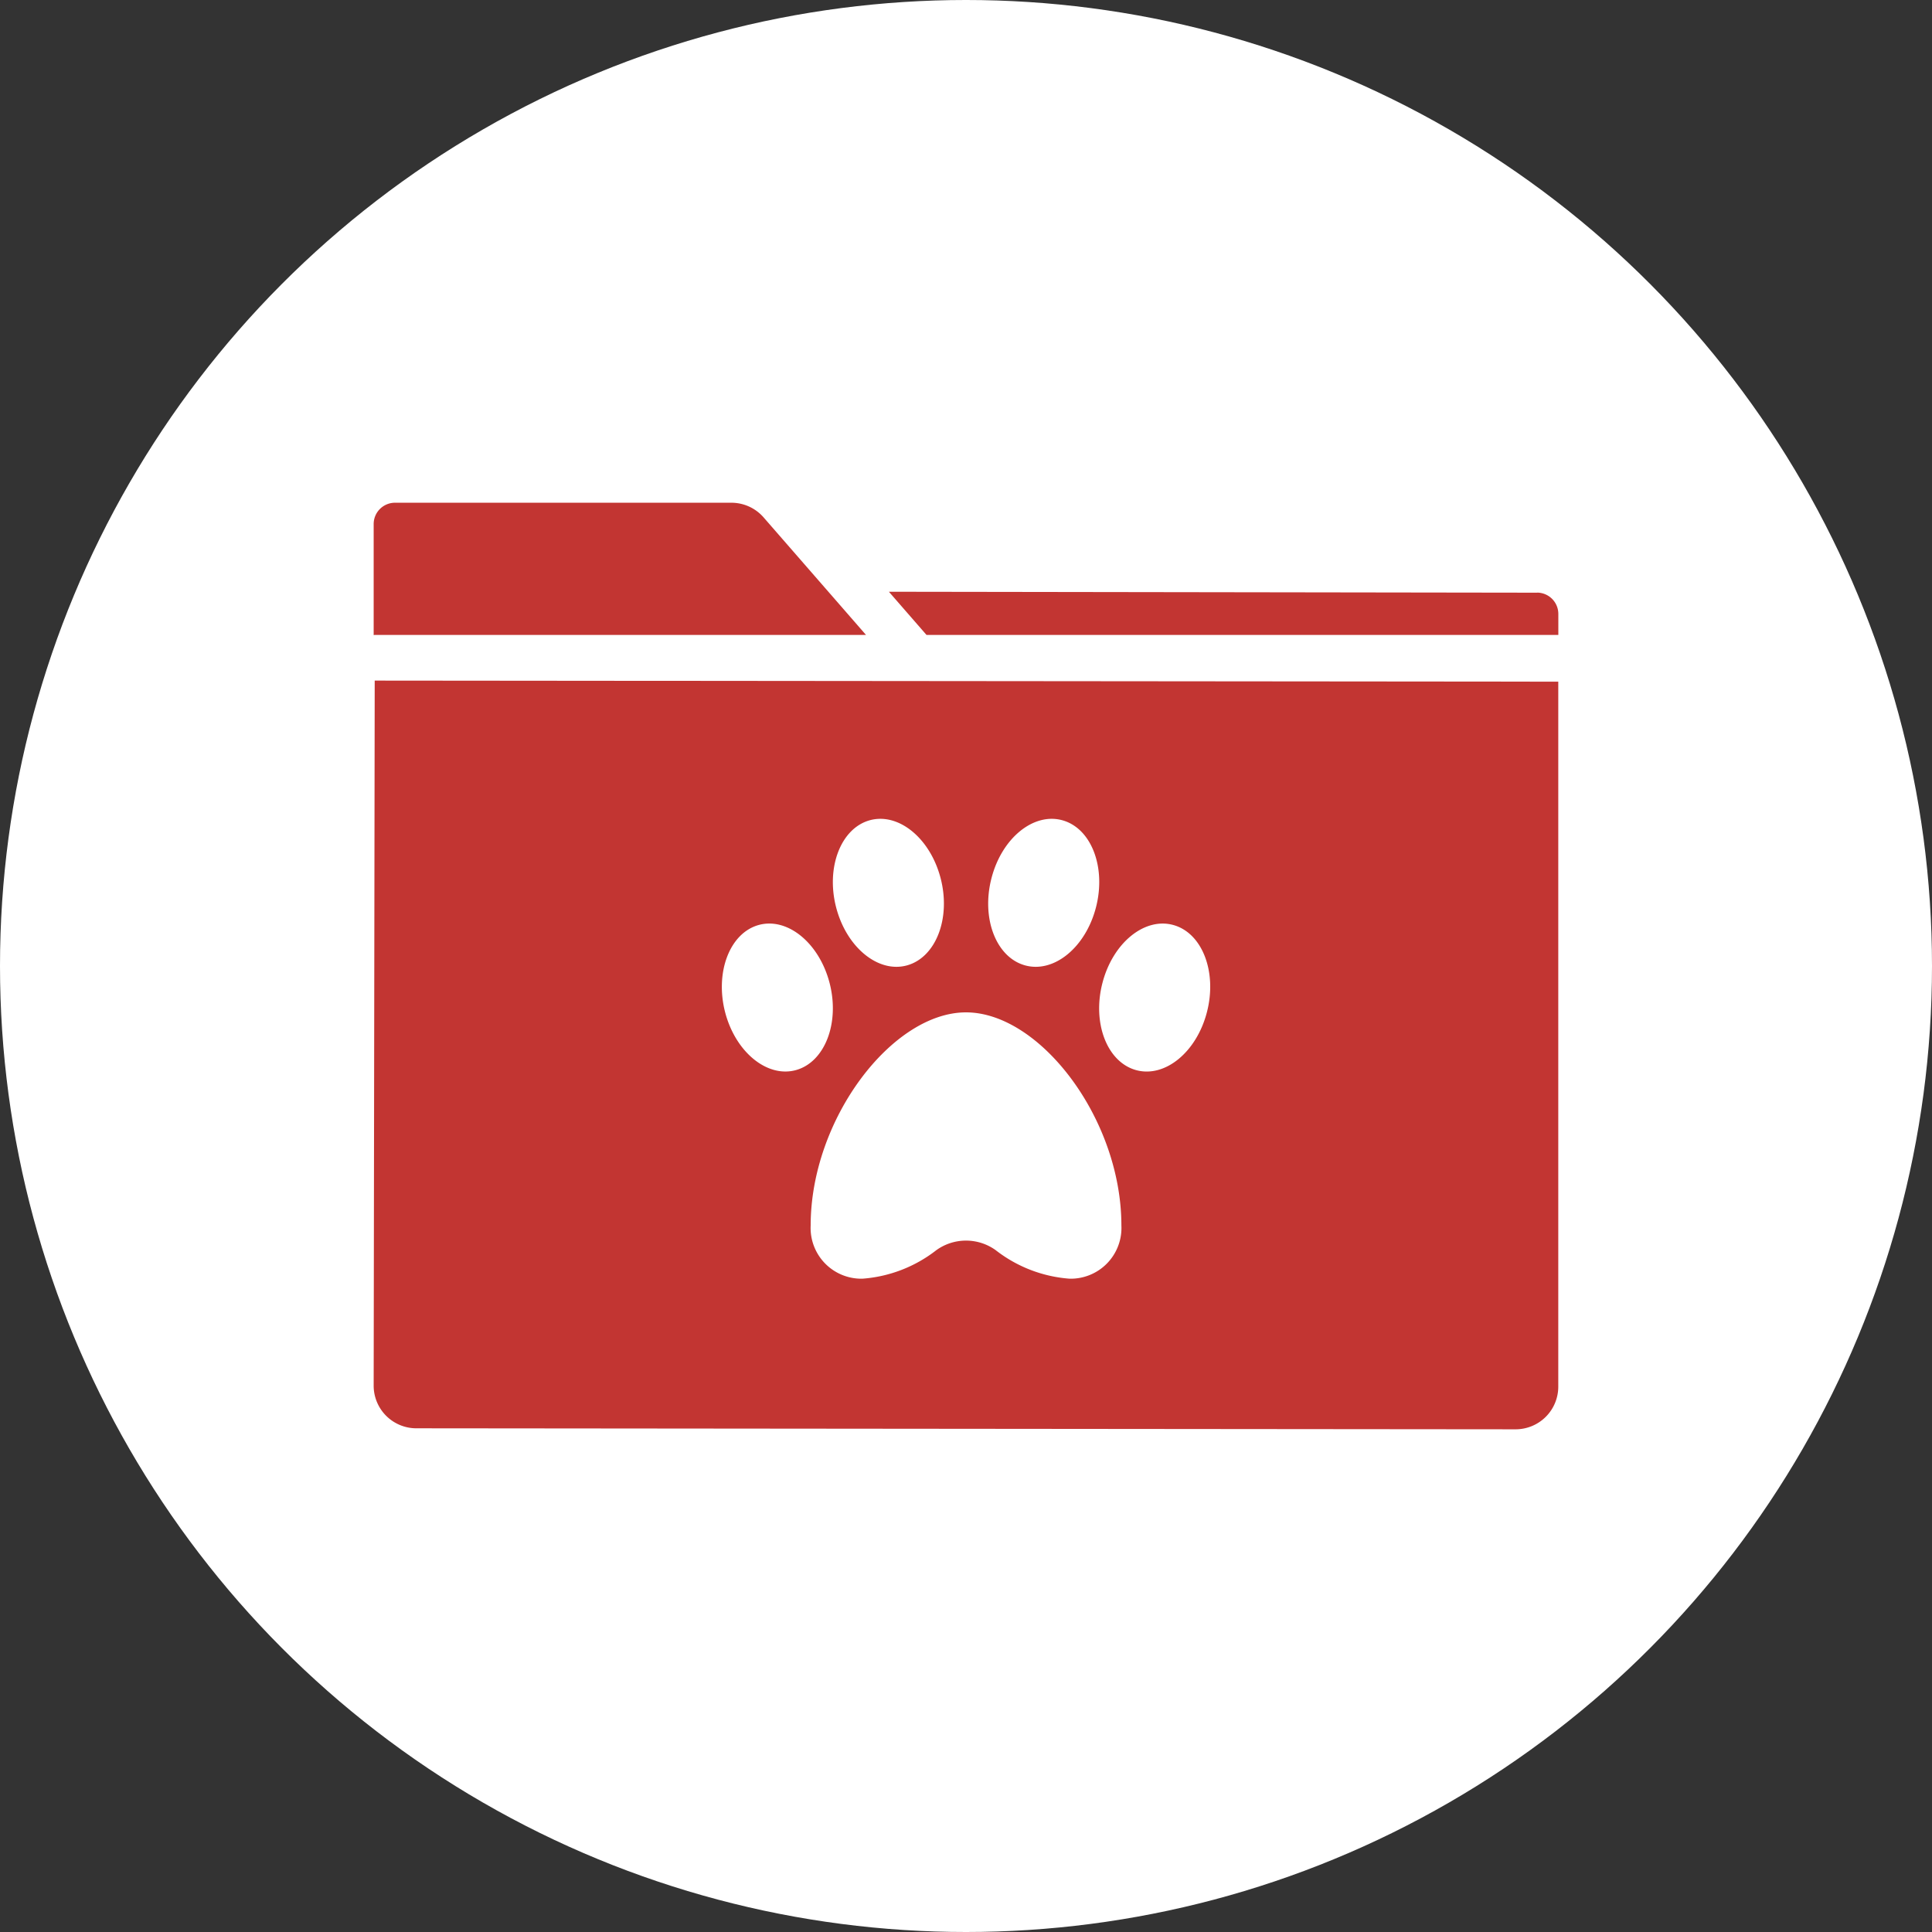
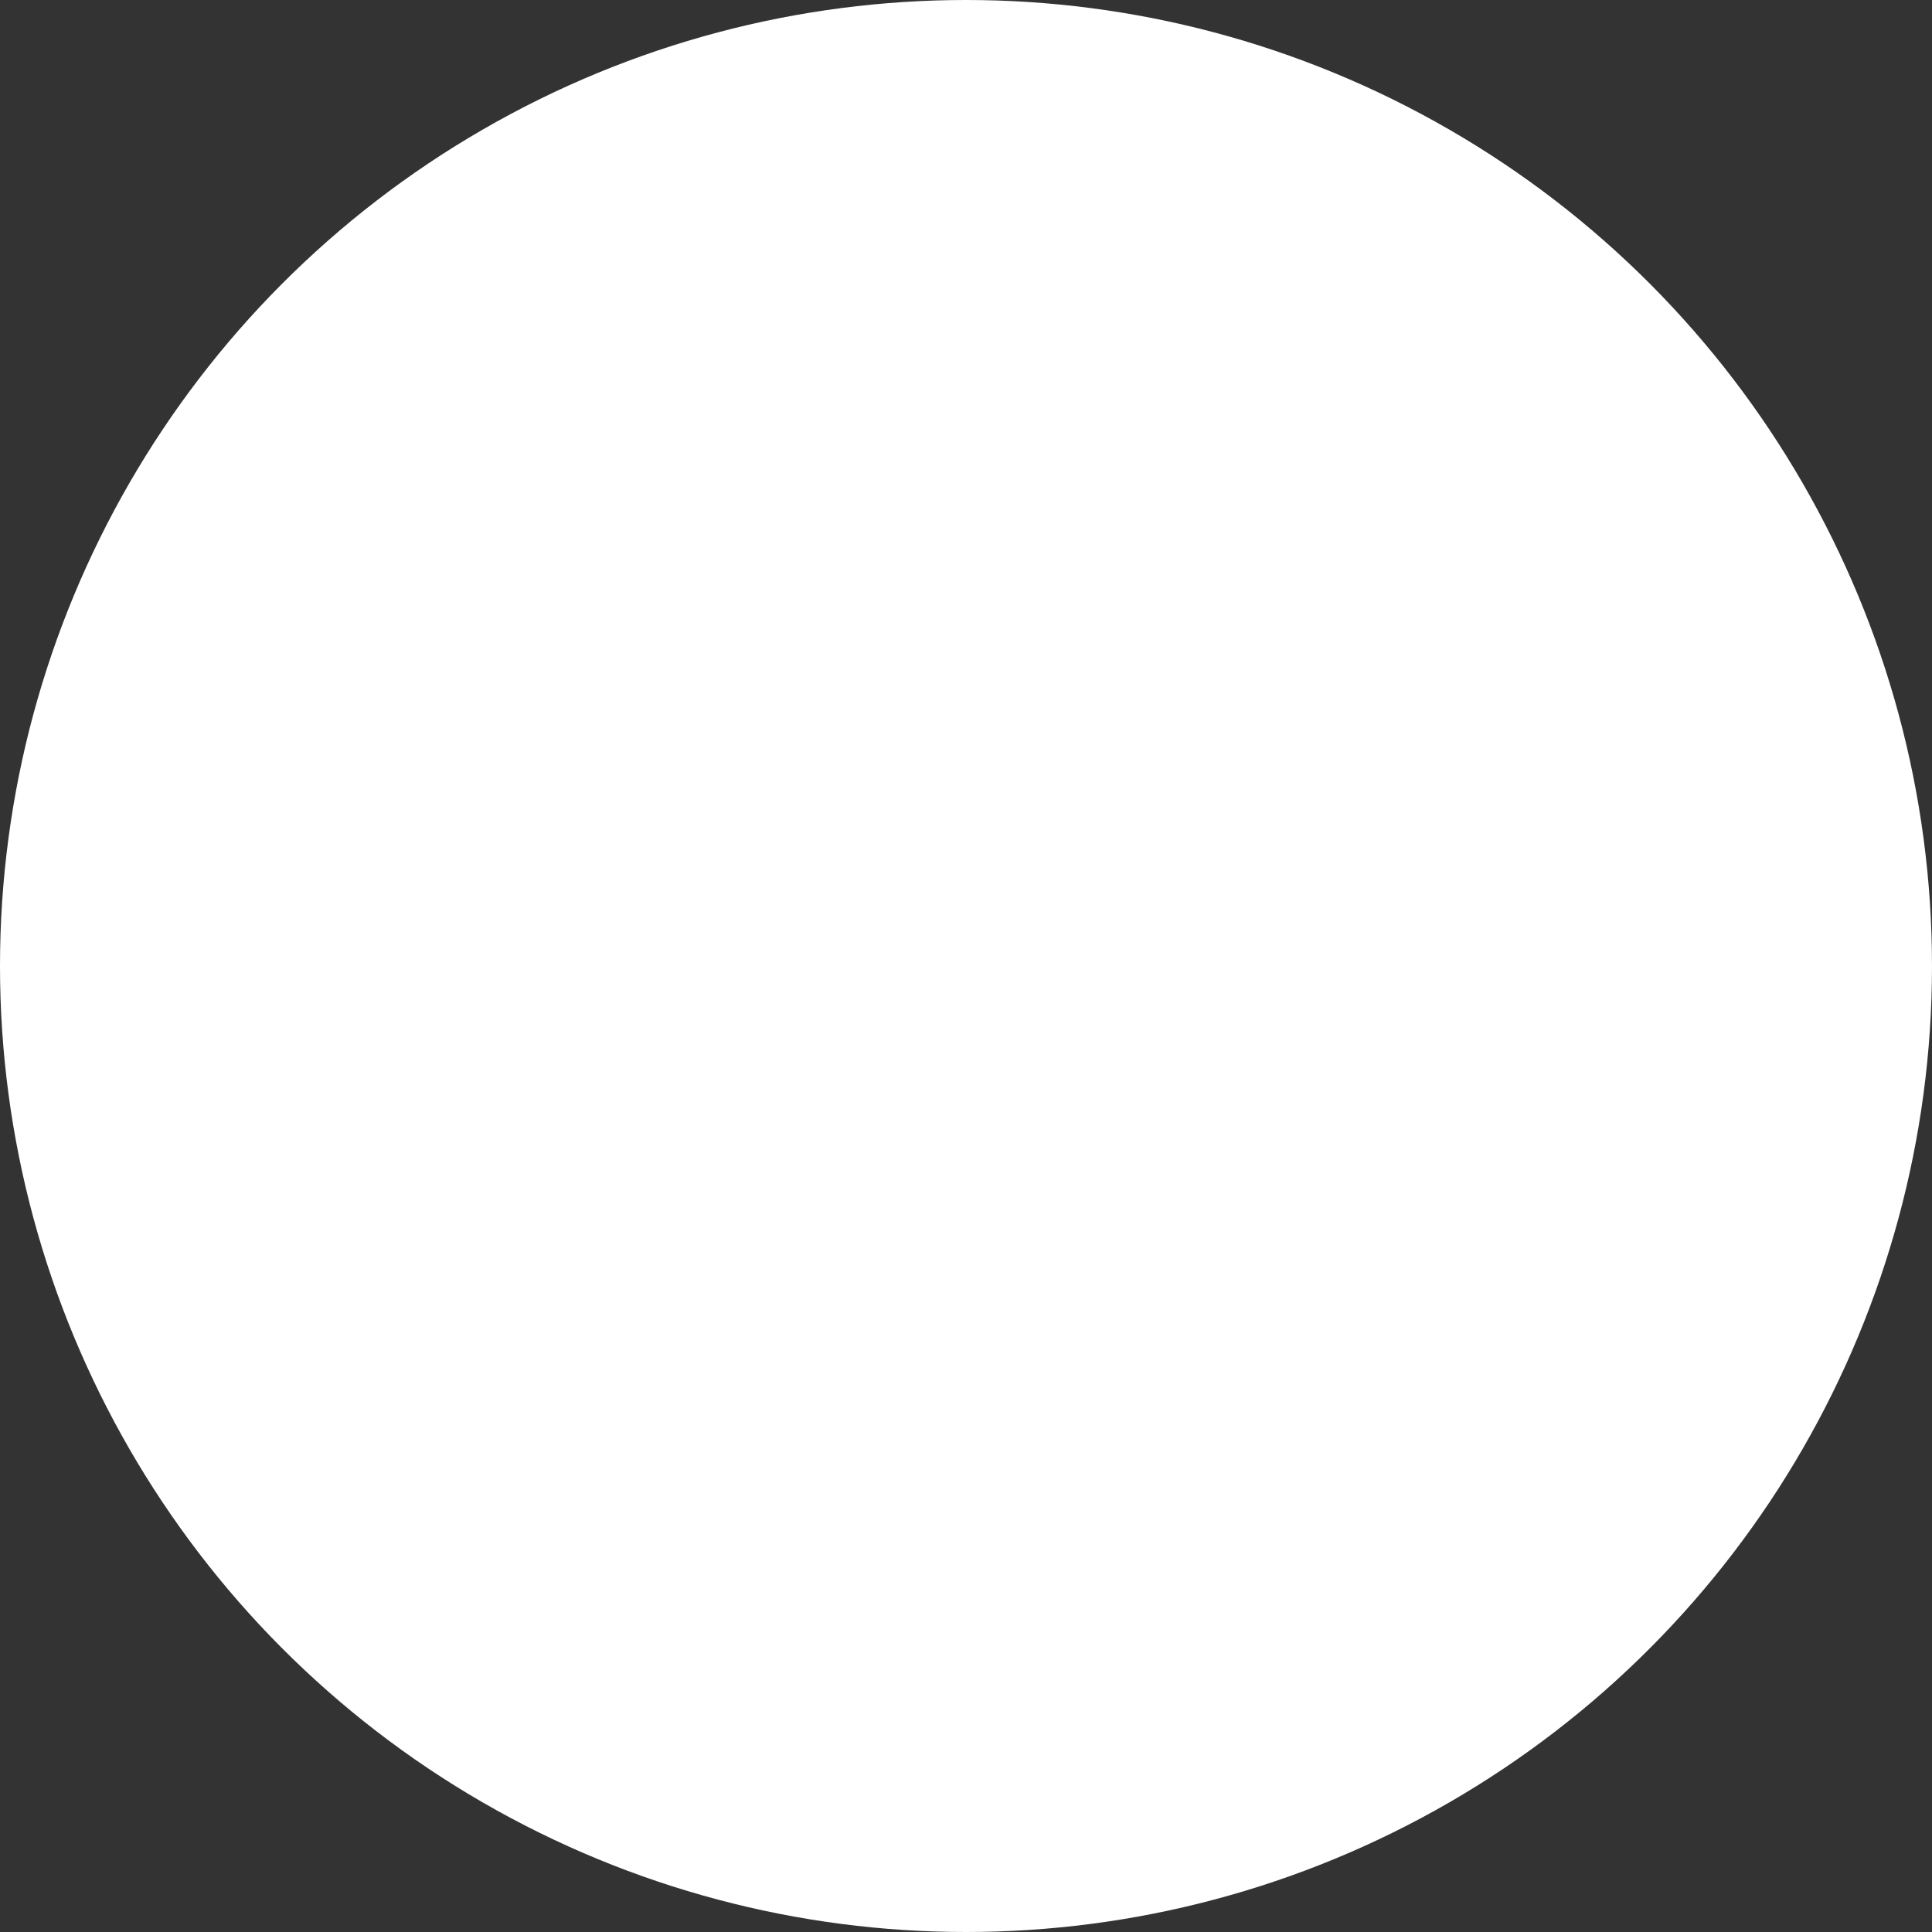
<svg xmlns="http://www.w3.org/2000/svg" width="98" height="98" viewBox="0 0 98 98">
  <rect x="0" y="0" width="98" height="98" fill="#333333" stroke="none" />
  <defs>
    <clipPath id="clip-path">
-       <rect id="Rectangle_967" data-name="Rectangle 967" width="60.092" height="47" fill="#c23532" />
-     </clipPath>
+       </clipPath>
  </defs>
  <g id="Group_204" data-name="Group 204" transform="translate(-540 -1646.86)">
    <circle id="Ellipse_8" data-name="Ellipse 8" cx="49" cy="49" r="49" transform="translate(540 1646.86)" fill="#fff" />
    <g id="Group_145" data-name="Group 145" transform="translate(558.954 1672.361)">
      <g id="Group_144" data-name="Group 144" transform="translate(0 0)" clip-path="url(#clip-path)">
-         <path id="Path_98" data-name="Path 98" d="M57.038,4.222,24.161,4.174,26.07,6.366H58.063c.019,0,.036,0,.055,0V5.3a1.083,1.083,0,0,0-1.081-1.082" transform="translate(1.974 0.341)" fill="#c23532" />
        <path id="Path_99" data-name="Path 99" d="M24.975,6.707,19.778.742A2.168,2.168,0,0,0,18.147,0H1.084A1.082,1.082,0,0,0,0,1.082l0,5.63c.018,0,.035-.005.053-.005Z" transform="translate(0 0)" fill="#c23532" />
-         <path id="Path_100" data-name="Path 100" d="M.053,8.34,0,44.1a2.164,2.164,0,0,0,2.16,2.167h0l55.764.051a2.164,2.164,0,0,0,2.165-2.162h0V8.394ZM31.338,18.366c.522-2.033,2.133-3.348,3.6-2.94s2.226,2.386,1.7,4.419-2.133,3.347-3.6,2.939-2.226-2.386-1.7-4.418m-6.179-2.94c1.464-.408,3.073.908,3.6,2.94s-.24,4.009-1.7,4.418-3.073-.908-3.6-2.939.24-4.01,1.7-4.419m-7.333,9.73c-.522-2.031.24-4.01,1.7-4.418s3.073.908,3.6,2.939-.24,4.01-1.7,4.418-3.073-.908-3.6-2.939M35.3,38.678a6.921,6.921,0,0,1-3.749-1.448,2.578,2.578,0,0,0-3.008,0,6.924,6.924,0,0,1-3.75,1.448,2.573,2.573,0,0,1-2.626-2.7c0-5.4,4.135-10.809,7.88-10.809s7.881,5.4,7.881,10.809a2.573,2.573,0,0,1-2.627,2.7m6.966-13.521c-.524,2.031-2.133,3.348-3.6,2.939s-2.226-2.386-1.7-4.418,2.133-3.347,3.6-2.939,2.226,2.386,1.7,4.418" transform="translate(0 0.682)" fill="#c23532" />
+         <path id="Path_100" data-name="Path 100" d="M.053,8.34,0,44.1a2.164,2.164,0,0,0,2.16,2.167h0a2.164,2.164,0,0,0,2.165-2.162h0V8.394ZM31.338,18.366c.522-2.033,2.133-3.348,3.6-2.94s2.226,2.386,1.7,4.419-2.133,3.347-3.6,2.939-2.226-2.386-1.7-4.418m-6.179-2.94c1.464-.408,3.073.908,3.6,2.94s-.24,4.009-1.7,4.418-3.073-.908-3.6-2.939.24-4.01,1.7-4.419m-7.333,9.73c-.522-2.031.24-4.01,1.7-4.418s3.073.908,3.6,2.939-.24,4.01-1.7,4.418-3.073-.908-3.6-2.939M35.3,38.678a6.921,6.921,0,0,1-3.749-1.448,2.578,2.578,0,0,0-3.008,0,6.924,6.924,0,0,1-3.75,1.448,2.573,2.573,0,0,1-2.626-2.7c0-5.4,4.135-10.809,7.88-10.809s7.881,5.4,7.881,10.809a2.573,2.573,0,0,1-2.627,2.7m6.966-13.521c-.524,2.031-2.133,3.348-3.6,2.939s-2.226-2.386-1.7-4.418,2.133-3.347,3.6-2.939,2.226,2.386,1.7,4.418" transform="translate(0 0.682)" fill="#c23532" />
      </g>
    </g>
  </g>
</svg>